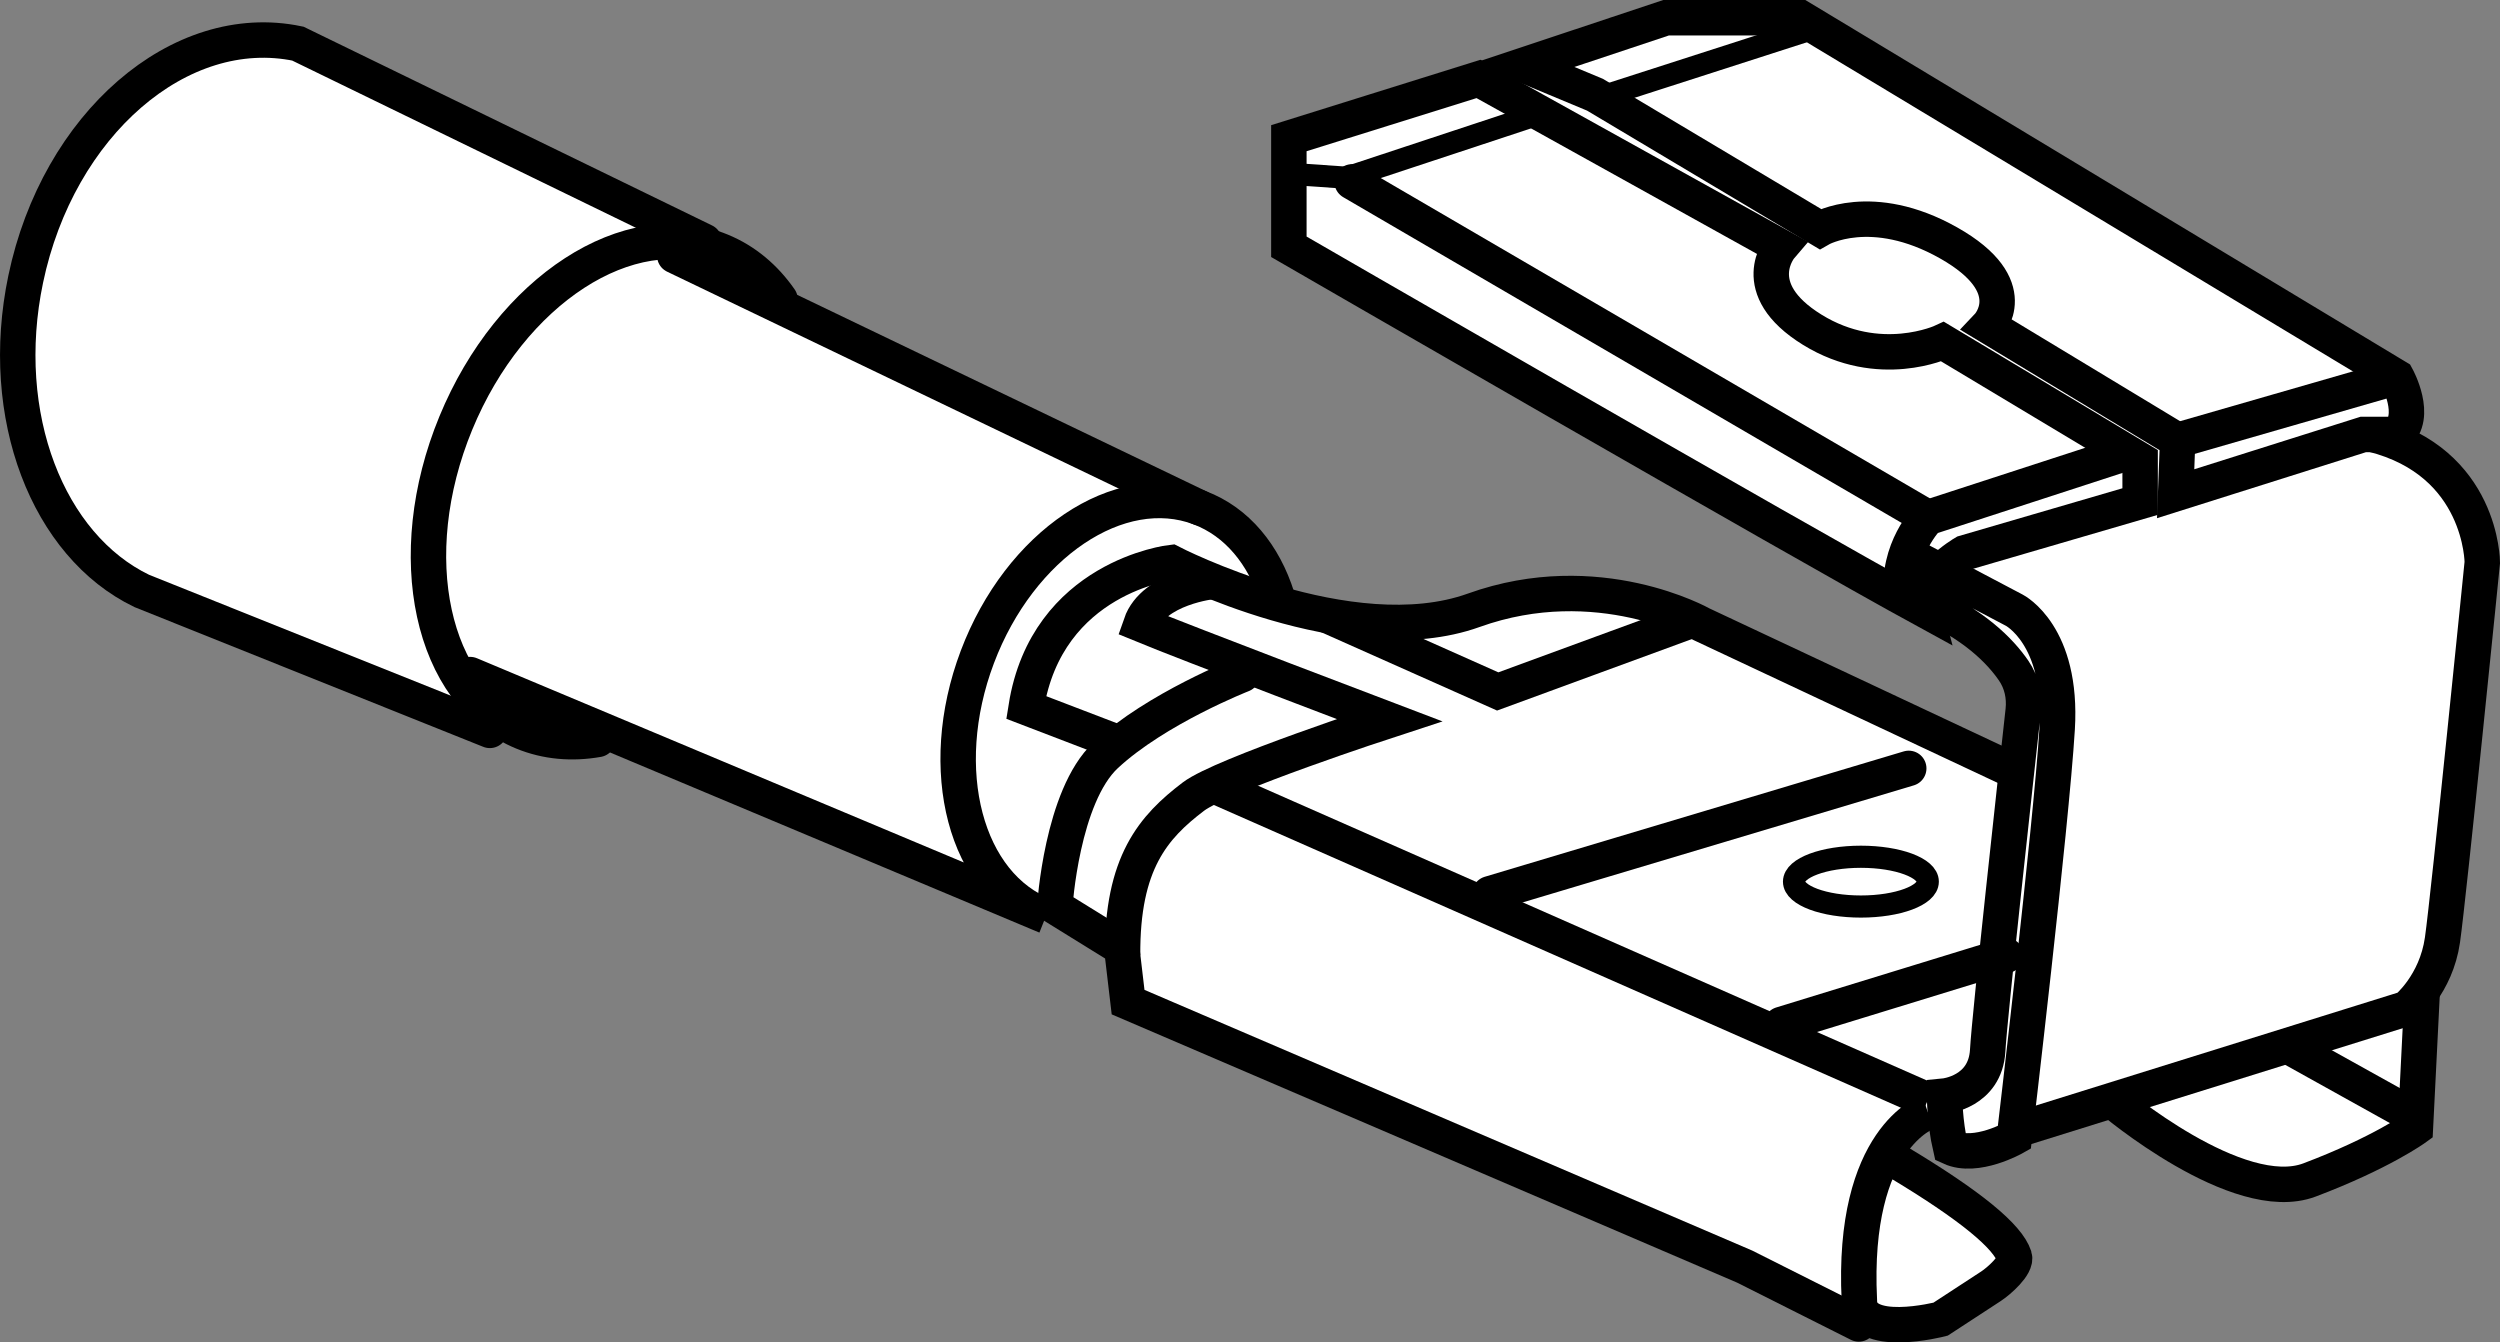
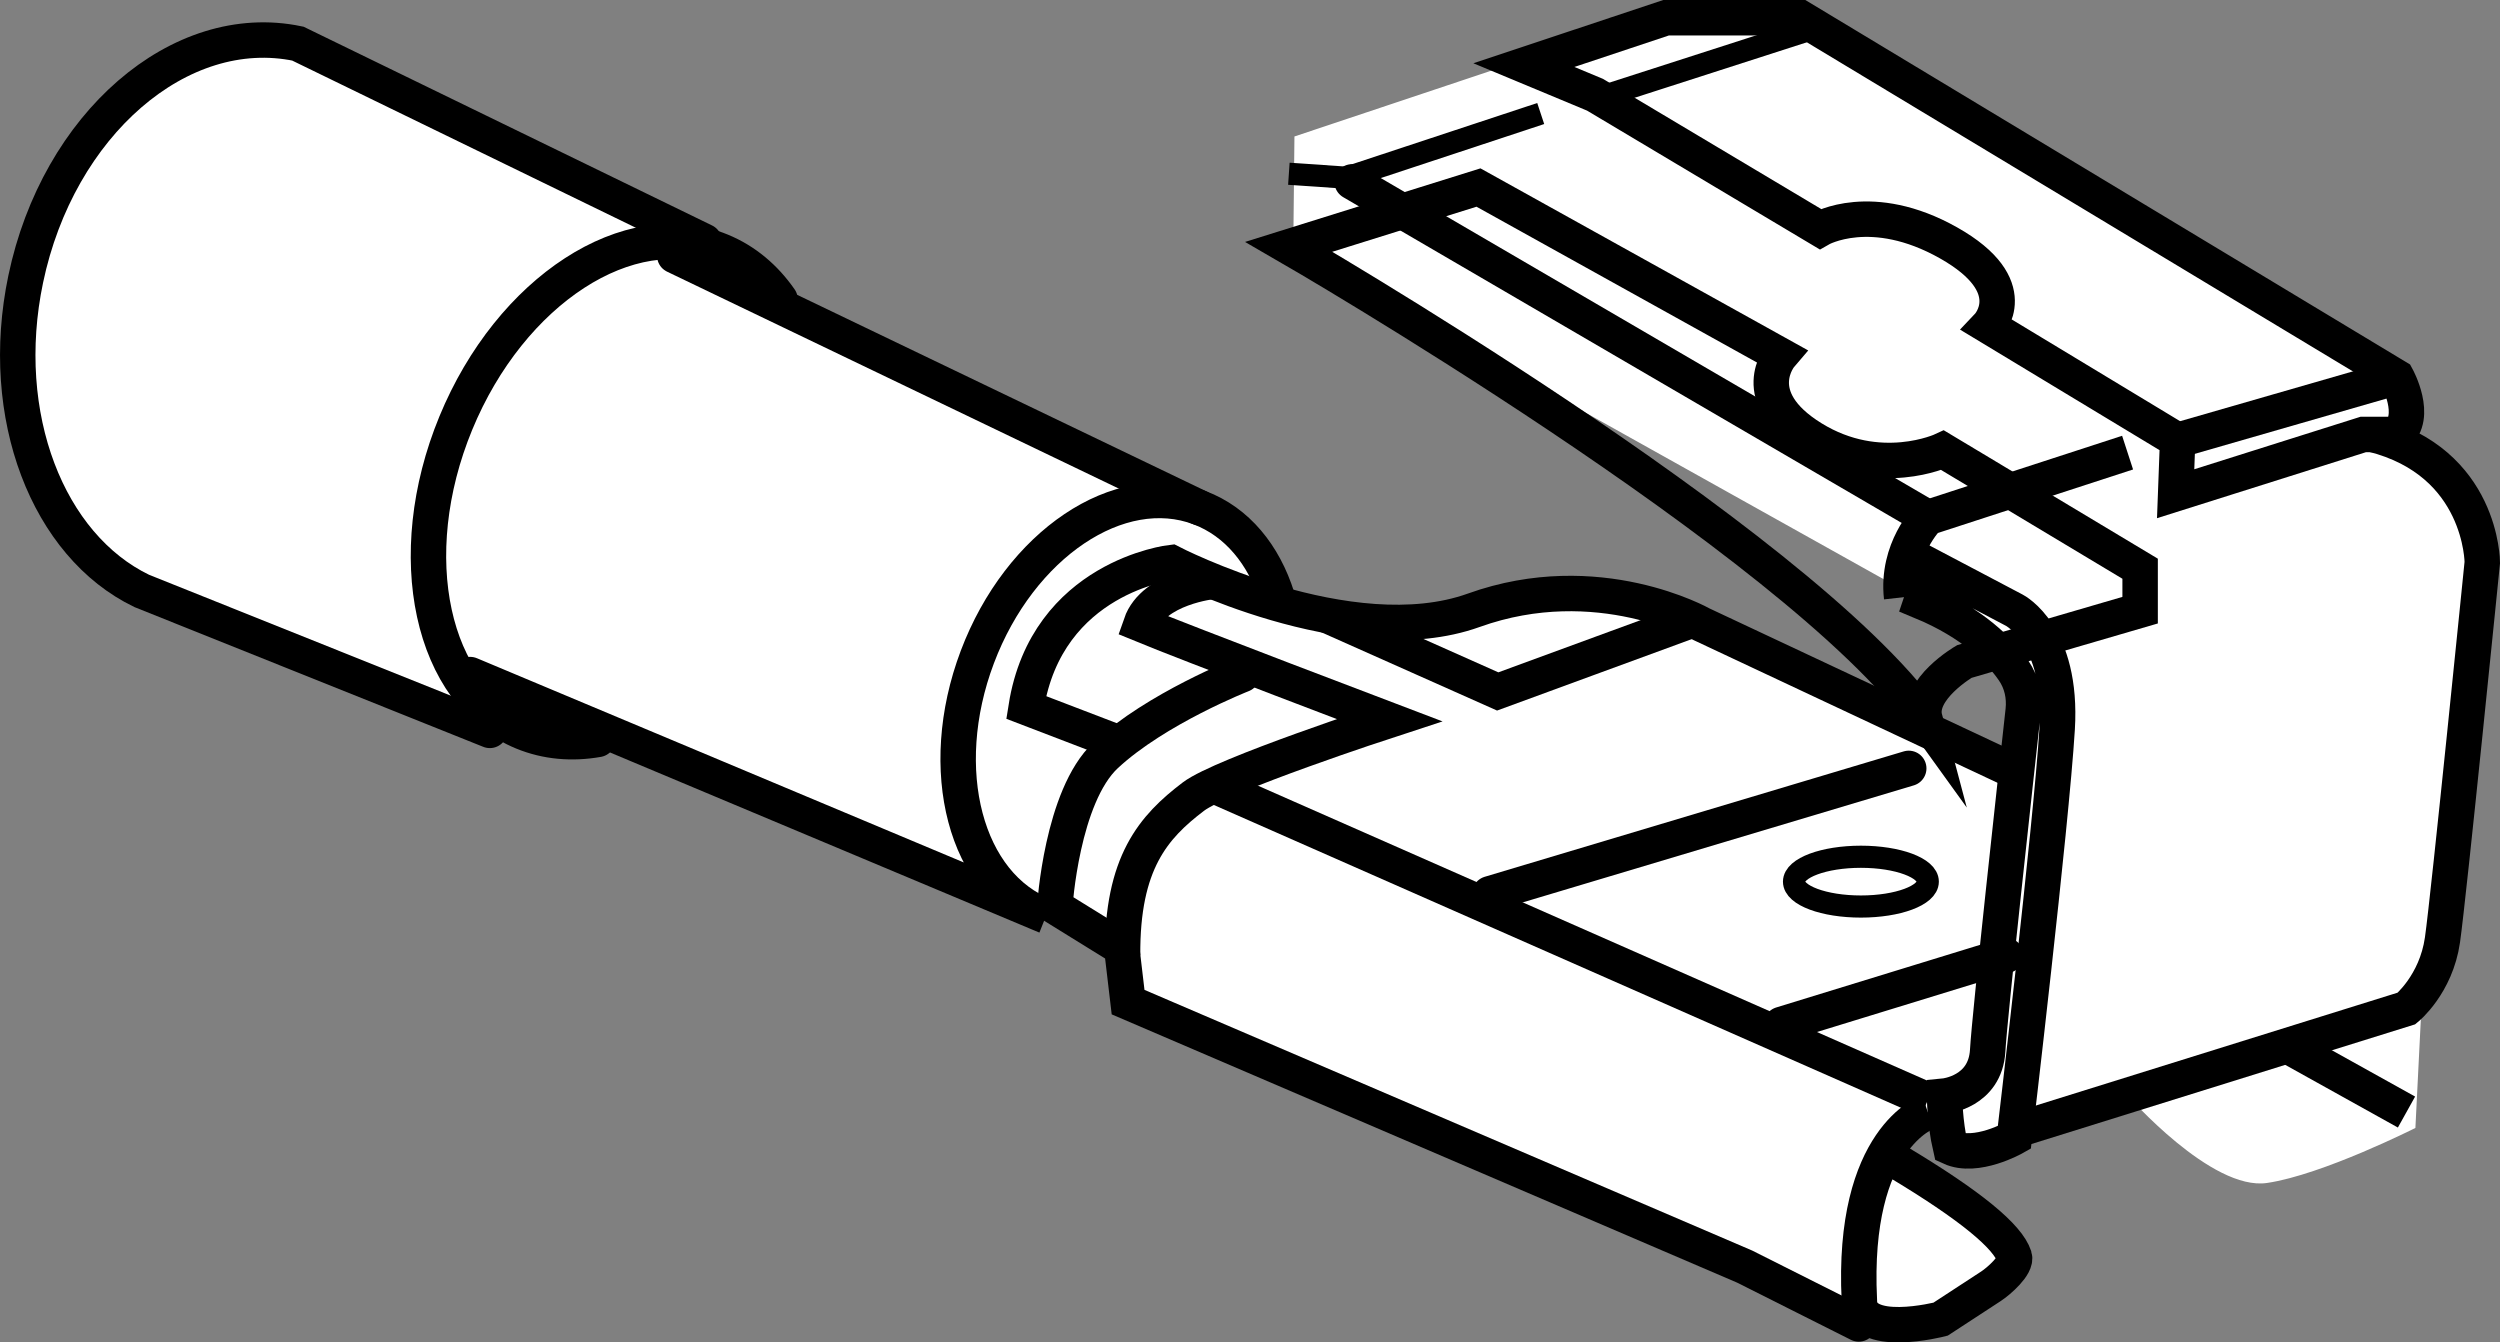
<svg xmlns="http://www.w3.org/2000/svg" version="1.1" id="Layer_4" x="0px" y="0px" width="56.443px" height="30.308px" viewBox="0 0 56.443 30.308" enable-background="new 0 0 56.443 30.308" xml:space="preserve">
  <rect x="0" y="0" width="56.443" height="30.308" fill="#808080" stroke="none" />
  <g id="Layer_3">
    <path fill="#FFFFFF" d="M3.199,13.341l7.414,2.97h3.028l11.684,5.091l0.144,1.223l16.497,7.266   c0,0,2.633-0.077,3.512-1.522c-0.562-0.703-2.874-2.383-2.874-2.383l1.3-1.239l0.134,1.159l0.878,0.004   l3.12-1.177c0,0,1.892,2.162,3.149,1.975c1.257-0.186,3.348-1.242,3.348-1.242l0.155-3.098   c0,0,0.943-5.604,1.117-7.314s0.594-4.611-1.69-5.246l0.218-1.19L40.792,0.4h-3.546l-8.021,2.681l-0.027,2.549   l15.171,8.475c0,0,1.427,0.846,1.204,2.892c-1.038-0.029-2.049-0.504-2.049-0.504l-6.148-3.004   c0,0-2.791-0.332-4.486,0.289c-1.695,0.62-4.2-0.289-4.2-0.289s-0.596-1.54-2.368-2.39   c-1.772-0.851-9.258-4.446-9.258-4.446l-1.42-1.327L6.636,0.904c0,0-5.444-0.254-6.056,5.4   S3.199,13.341,3.199,13.341z" />
  </g>
  <g id="Layer_2">
-     <path fill="none" stroke="#000000" stroke-width="0.8" stroke-miterlimit="10" d="M29.099,5.572V3.12l4.281-1.338   l6.822,3.79c0,0-0.803,0.936,0.714,1.873c1.516,0.936,2.943,0.268,2.943,0.268l4.459,2.675v0.936l-3.969,1.159   c0,0-1.07,0.624-0.892,1.293C40.559,12.194,29.099,5.572,29.099,5.572z" />
+     <path fill="none" stroke="#000000" stroke-width="0.8" stroke-miterlimit="10" d="M29.099,5.572l4.281-1.338   l6.822,3.79c0,0-0.803,0.936,0.714,1.873c1.516,0.936,2.943,0.268,2.943,0.268l4.459,2.675v0.936l-3.969,1.159   c0,0-1.07,0.624-0.892,1.293C40.559,12.194,29.099,5.572,29.099,5.572z" />
    <polyline fill="none" stroke="#000000" stroke-width="0.5" stroke-miterlimit="10" points="34.785,2.563 30.402,4.012    29.099,3.923  " />
    <line fill="none" stroke="#000000" stroke-width="0.8" stroke-linecap="round" stroke-miterlimit="10" x1="30.527" y1="4.106" x2="43.524" y2="11.687" />
    <path fill="none" stroke="#000000" stroke-width="0.8" stroke-miterlimit="10" d="M48.035,10.219l-4.511,1.468   c0,0-0.713,0.71-0.591,1.801" />
    <path fill="none" stroke="#000000" stroke-width="0.8" stroke-miterlimit="10" d="M34.405,1.47L37.616,0.4h3.032   l13.466,8.116c0,0,0.49,0.892,0,1.293c-0.624,0-0.758,0-0.758,0l-4.236,1.338l0.045-1.204L44.884,7.356   c0,0,0.847-0.892-0.892-1.873s-2.898-0.312-2.898-0.312L36.011,2.139L34.405,1.47z" />
    <line fill="none" stroke="#000000" stroke-width="0.8" stroke-miterlimit="10" x1="54.114" y1="8.515" x2="49.165" y2="9.942" />
    <path fill="none" stroke="#000000" stroke-width="0.8" stroke-miterlimit="10" d="M43.434,12.7l2.044,1.077   c0,0,1.097,0.558,0.967,2.675c-0.134,2.192-0.967,9.23-0.967,9.23s-0.861,0.49-1.441,0.223   c-0.134-0.58-0.134-1.159-0.134-1.159s0.92-0.089,0.973-1.026c0.045-0.801,0.633-6.143,0.802-7.676   c0.035-0.32-0.034-0.639-0.216-0.904c-0.298-0.434-0.906-1.071-2.086-1.559   C43.444,13.381,43.434,12.7,43.434,12.7z" />
    <path fill="none" stroke="#000000" stroke-width="0.8" stroke-miterlimit="10" d="M45.684,25.466l8.649-2.698   c0,0,0.667-0.539,0.811-1.547s0.899-8.523,0.899-8.523s0-2.268-2.482-2.891" />
    <path fill="none" stroke="#000000" stroke-width="0.8" stroke-miterlimit="10" d="M43.524,25.107   c0,0-1.725,0.576-1.545,4.244c-0.013,0.91,1.834,0.432,1.834,0.432l1.138-0.743   c0.172-0.112,0.59-0.475,0.527-0.67c-0.145-0.45-0.97-1.143-2.652-2.15" />
-     <path fill="none" stroke="#000000" stroke-width="0.8" stroke-miterlimit="10" d="M47.682,24.843c0,0,2.842,2.408,4.461,1.797   c1.619-0.612,2.39-1.173,2.39-1.173l0.155-3.098" />
    <line fill="none" stroke="#000000" stroke-width="0.8" stroke-miterlimit="10" x1="51.639" y1="23.609" x2="54.332" y2="25.107" />
    <path fill="none" stroke="#000000" stroke-width="0.8" stroke-linecap="round" stroke-miterlimit="10" d="M41.966,29.891   l-2.577-1.295L25.469,22.625l-0.144-1.223l-1.511-0.935c0,0,0.156-2.491,1.151-3.417   c1.135-1.056,3.083-1.819,3.083-1.819" />
    <path fill="none" stroke="#000000" stroke-width="0.8" stroke-miterlimit="10" d="M45.478,17.41l-7.06-3.315   c0,0-2.338-1.325-5.144-0.317c-2.806,1.008-6.834-1.077-6.834-1.077s-2.806,0.322-3.273,3.271   c0.935,0.36,2.144,0.821,2.144,0.821" />
    <path fill="none" stroke="#000000" stroke-width="0.8" stroke-miterlimit="10" d="M27.392,13.125   c0,0-1.347,0.137-1.635,0.97c0.971,0.402,5.611,2.164,5.611,2.164s-3.775,1.233-4.424,1.726   c-0.899,0.683-1.615,1.489-1.599,3.586" />
    <polyline fill="none" stroke="#000000" stroke-width="0.8" stroke-miterlimit="10" points="29.957,13.893 33.814,15.611    38.218,13.995  " />
    <line fill="none" stroke="#000000" stroke-width="0.8" stroke-miterlimit="10" x1="27.396" y1="17.733" x2="43.524" y2="24.84" />
    <line fill="none" stroke="#000000" stroke-width="0.8" stroke-linecap="round" stroke-miterlimit="10" x1="33.634" y1="20.179" x2="43.094" y2="17.348" />
    <line fill="none" stroke="#000000" stroke-width="0.8" stroke-linecap="round" stroke-miterlimit="10" x1="40.217" y1="23.129" x2="45.288" y2="21.571" />
    <ellipse fill="none" stroke="#000000" stroke-width="0.5" stroke-linecap="round" stroke-miterlimit="10" cx="42.014" cy="19.905" rx="1.51" ry="0.562" />
    <line fill="none" stroke="#000000" stroke-width="0.5" stroke-linecap="round" stroke-miterlimit="10" x1="36.112" y1="2.2" x2="41.015" y2="0.621" />
    <path fill="none" stroke="#000000" stroke-width="0.8" stroke-linecap="round" stroke-miterlimit="10" d="M15.902,5.45   L6.725,0.985C4.062,0.428,1.31,2.809,0.58,6.304c-0.646,3.09,0.503,6.016,2.619,7.037l7.86,3.149" />
    <path fill="none" stroke="#000000" stroke-width="0.8" stroke-linecap="round" stroke-miterlimit="10" d="M13.499,16.694   c-0.582,0.103-1.159,0.056-1.696-0.165c-2.071-0.854-2.748-3.978-1.512-6.977s3.918-4.739,5.99-3.885   c0.542,0.223,0.988,0.602,1.33,1.093" />
    <path fill="none" stroke="#000000" stroke-width="0.8" stroke-linecap="round" stroke-miterlimit="10" d="M10.614,15.23   l12.994,5.451c-1.812-0.683-2.503-3.301-1.543-5.846s3.207-4.055,5.019-3.372c0.848,0.32,1.45,1.063,1.753,2.024   " />
    <line fill="none" stroke="#000000" stroke-width="0.8" stroke-linecap="round" stroke-miterlimit="10" x1="15.234" y1="5.773" x2="27.083" y2="11.463" />
  </g>
</svg>